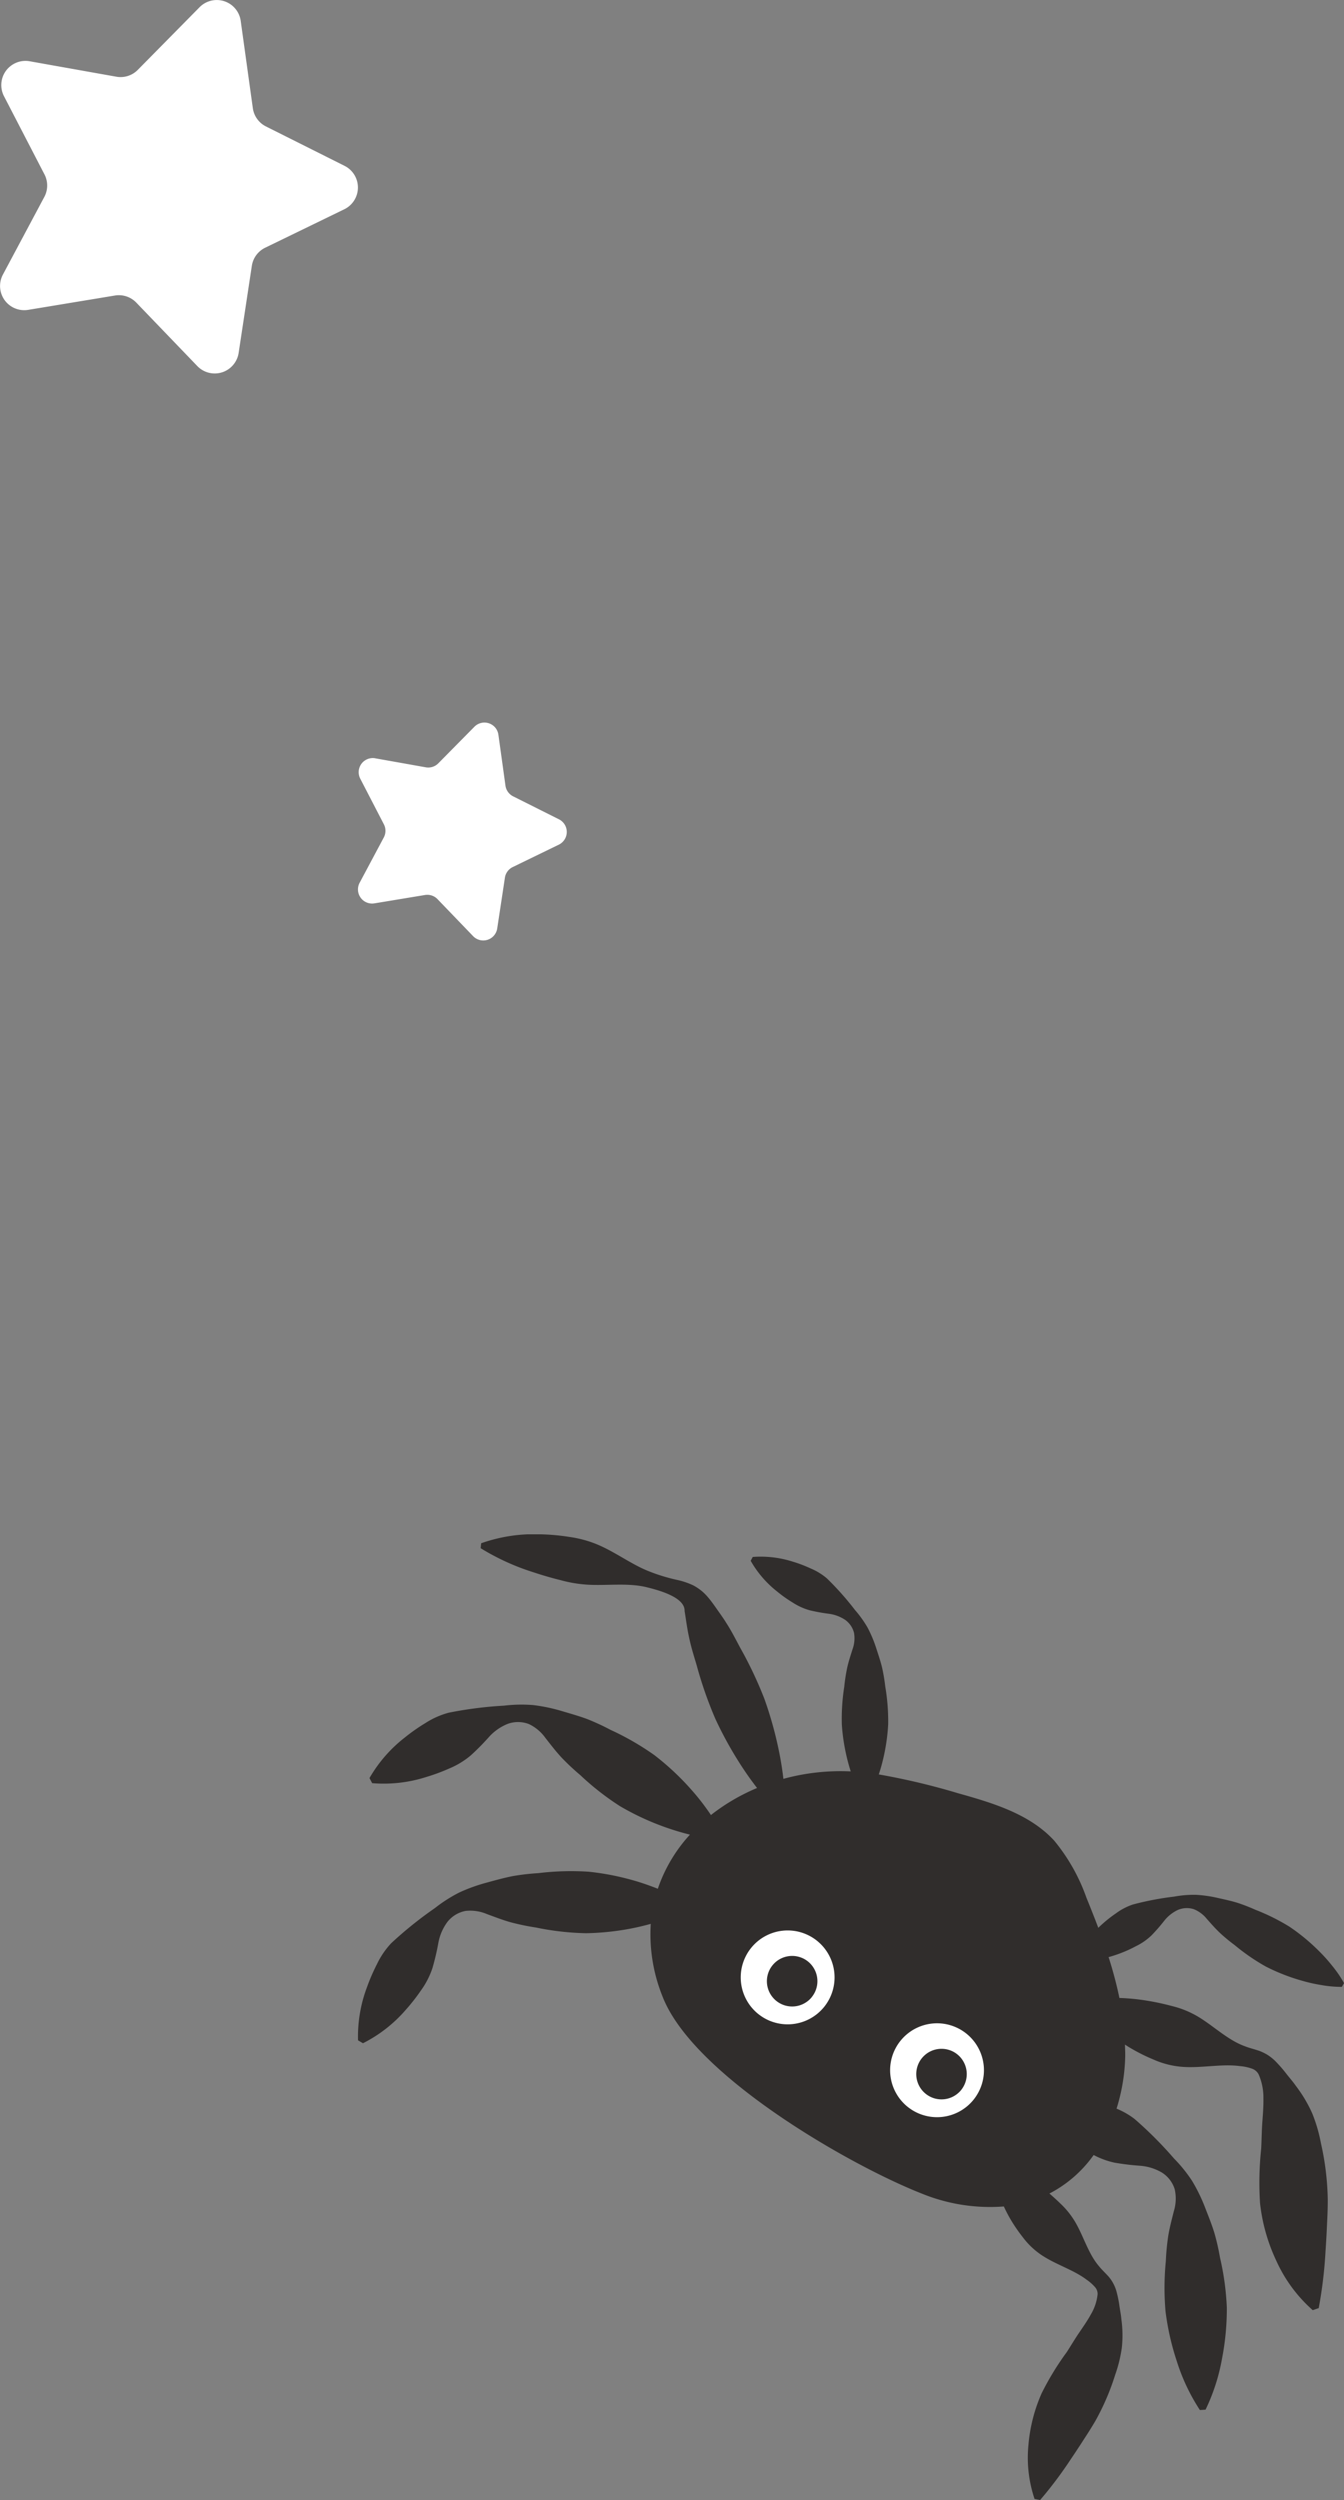
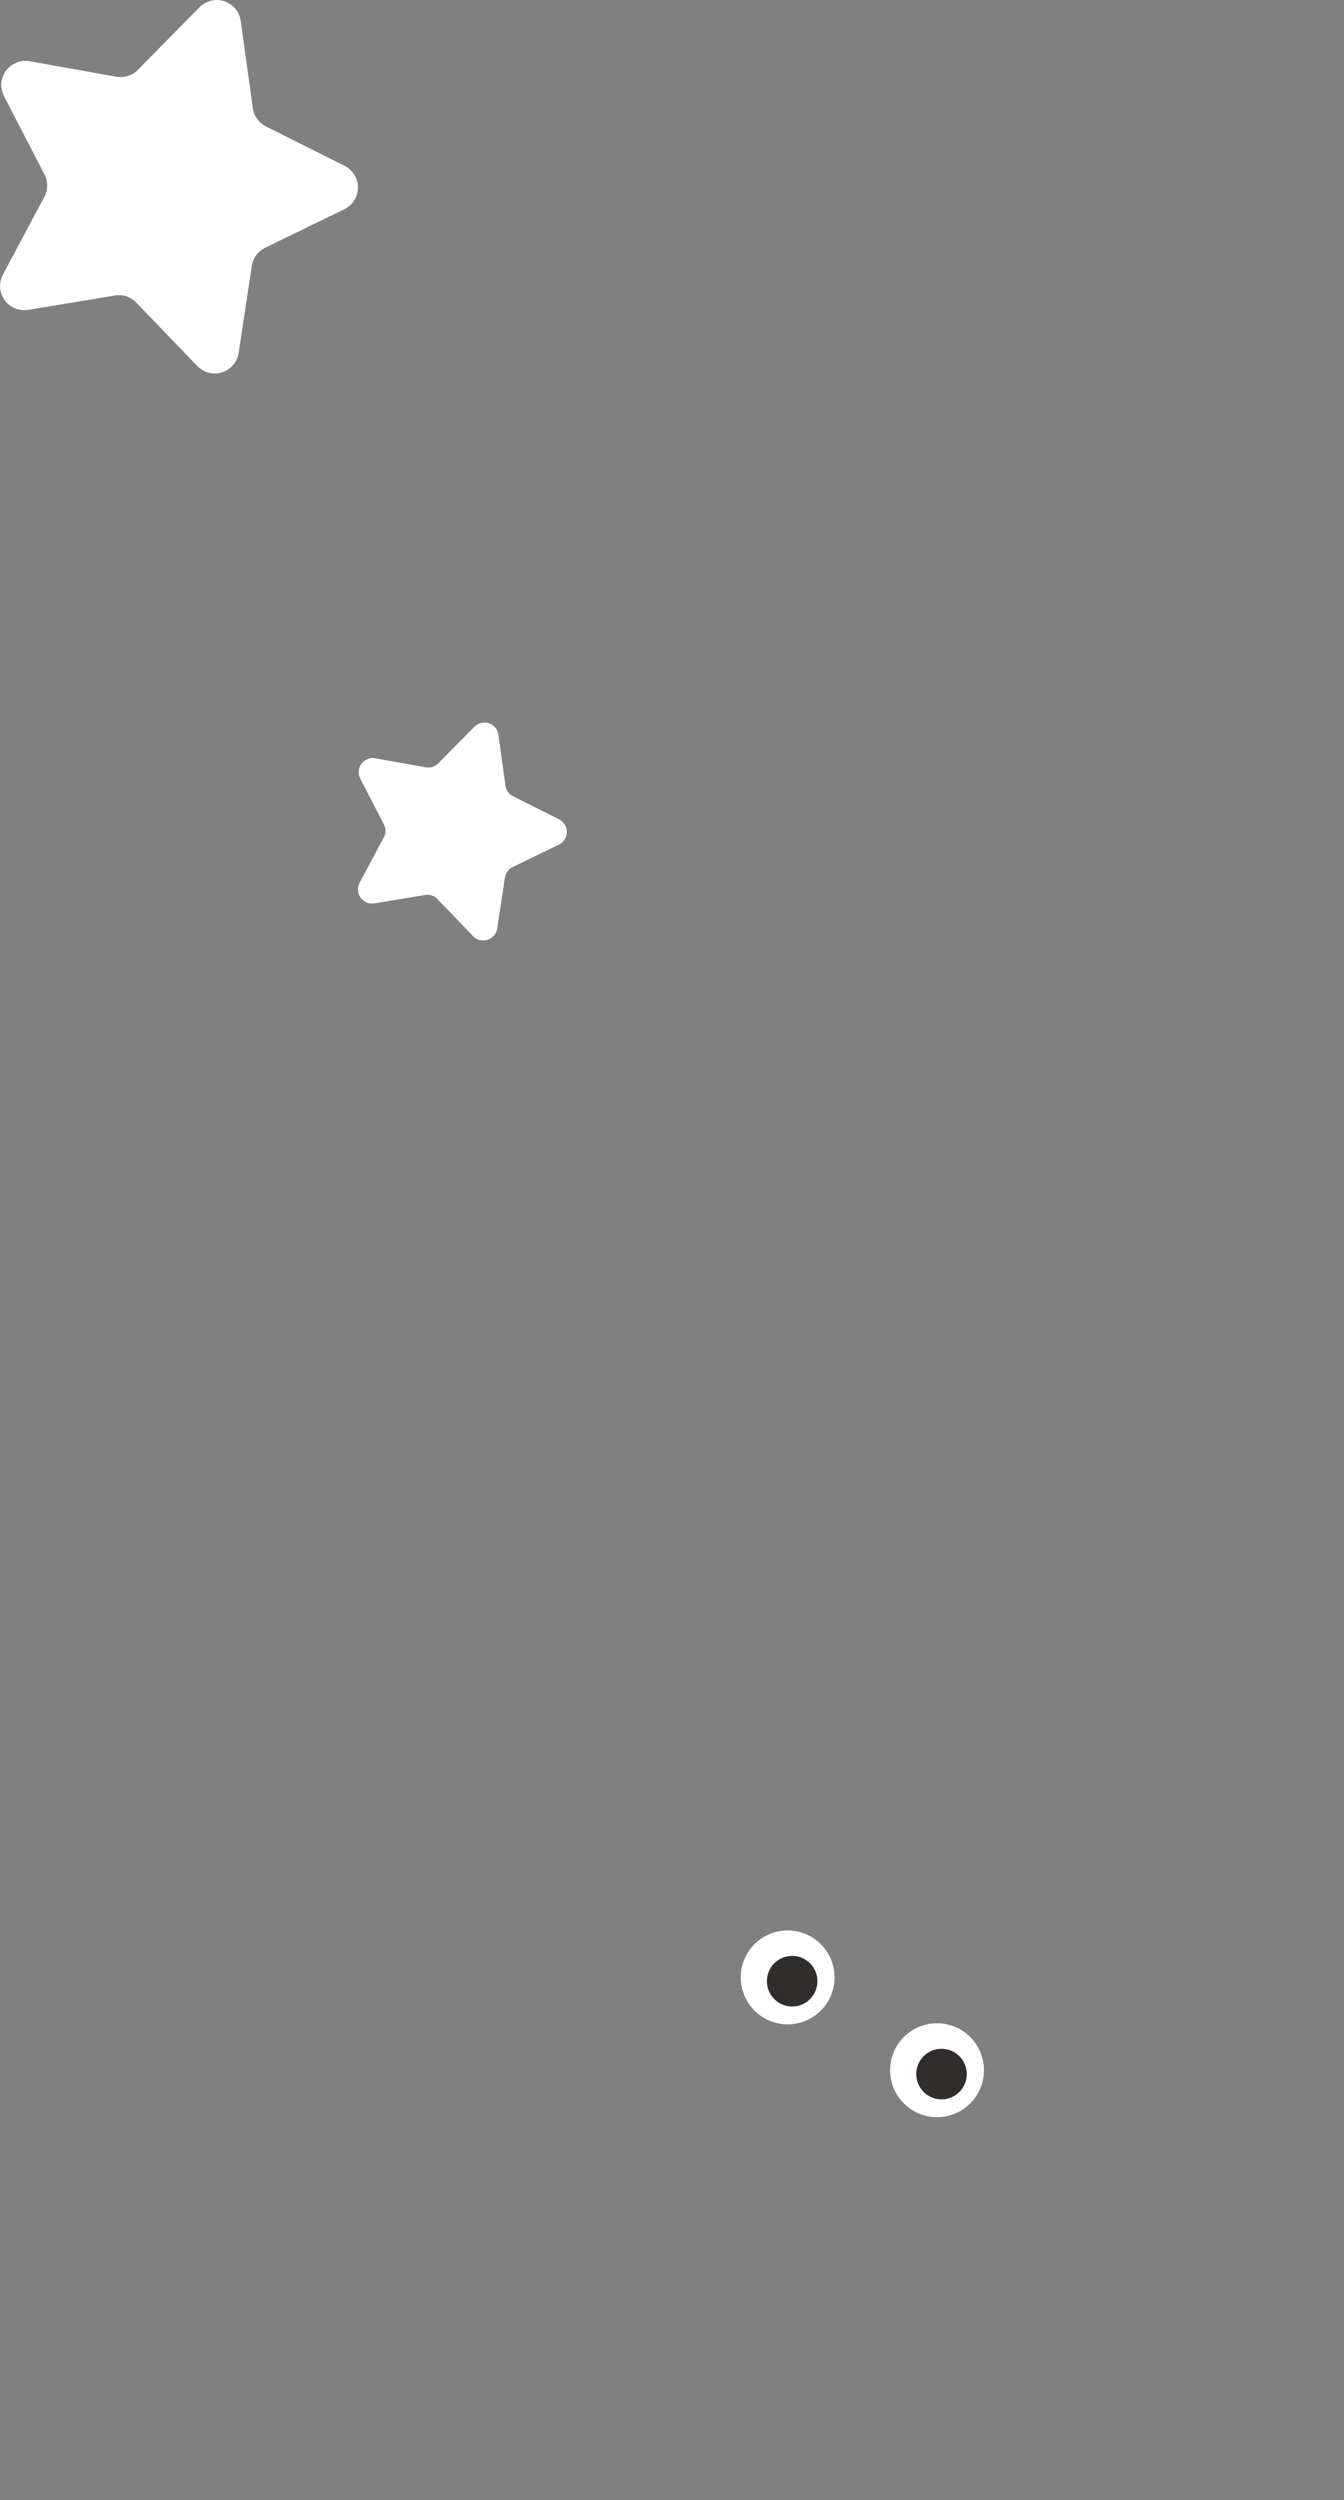
<svg xmlns="http://www.w3.org/2000/svg" width="138.285" height="257.044" viewBox="0 0 138.285 257.044">
  <rect x="0" y="0" width="138.285" height="257.044" fill="#808080" stroke="none" />
  <defs>
    <clipPath id="clip-path">
      <rect id="長方形_203" data-name="長方形 203" width="101.458" height="99.29" fill="none" />
    </clipPath>
  </defs>
  <g id="グループ_271" data-name="グループ 271" transform="translate(-535.173 -2889.664)">
    <path id="パス_496" data-name="パス 496" d="M3.057,6.3,11.97,7.887a2.483,2.483,0,0,0,2.205-.7L20.534.744a2.487,2.487,0,0,1,4.234,1.4l1.245,8.967A2.49,2.49,0,0,0,27.362,13l8.093,4.054a2.488,2.488,0,0,1-.028,4.462l-8.142,3.954a2.487,2.487,0,0,0-1.373,1.865l-1.357,8.951A2.489,2.489,0,0,1,20.3,37.635l-6.277-6.523a2.491,2.491,0,0,0-2.2-.727L2.9,31.859A2.488,2.488,0,0,1,.3,28.233l4.262-7.986a2.484,2.484,0,0,0,.015-2.315L.414,9.895A2.487,2.487,0,0,1,3.057,6.3" transform="translate(535.172 2889.664)" fill="#fff" />
    <g id="グループ_236" data-name="グループ 236" transform="translate(572 3047.418)">
      <g id="グループ_235" data-name="グループ 235" transform="translate(0 0)" clip-path="url(#clip-path)">
-         <path id="パス_515" data-name="パス 515" d="M81.9,54.022a9,9,0,0,0,2.835.725c1.991.172,4.128-.329,6.03-.067a4.8,4.8,0,0,1,1.262.274,1.21,1.21,0,0,1,.659.6,5.937,5.937,0,0,1,.481,2.439c.017.89-.065,1.756-.122,2.607s-.061,1.691-.107,2.563a32.841,32.841,0,0,0-.12,5.6,18.616,18.616,0,0,0,1.684,5.95,14.993,14.993,0,0,0,3.741,5.06l.616-.215a46.036,46.036,0,0,0,.7-5.882q.095-1.374.15-2.69c.046-.884.083-1.732.078-2.622a28.182,28.182,0,0,0-.7-5.745,16.068,16.068,0,0,0-.89-3.062,13.978,13.978,0,0,0-1.691-2.844c-.309-.448-.679-.857-1-1.275a14.427,14.427,0,0,0-1.14-1.3,5.034,5.034,0,0,0-.768-.609,5.106,5.106,0,0,0-.86-.418c-.583-.2-1.045-.3-1.475-.474-1.78-.635-3.292-2.154-4.92-3.1a9.768,9.768,0,0,0-2.568-1.031,26.531,26.531,0,0,0-2.731-.579,21.5,21.5,0,0,0-2.694-.255,40.685,40.685,0,0,0-1.114-4.2q.526-.147,1.027-.326a13.682,13.682,0,0,0,1.793-.8,6.245,6.245,0,0,0,1.6-1.112,18.709,18.709,0,0,0,1.29-1.478,3.907,3.907,0,0,1,1.412-1.132,2.35,2.35,0,0,1,1.626-.087,3.282,3.282,0,0,1,1.356,1c.4.45.87.992,1.351,1.445a18.013,18.013,0,0,0,1.519,1.256,21.221,21.221,0,0,0,3.214,2.209A20.229,20.229,0,0,0,97.1,45.888a16.48,16.48,0,0,0,1.991.45,11.878,11.878,0,0,0,2.143.194l.226-.385a11.829,11.829,0,0,0-1.212-1.776,16.414,16.414,0,0,0-1.364-1.521,20.287,20.287,0,0,0-3.04-2.507,21.308,21.308,0,0,0-3.493-1.734,18.45,18.45,0,0,0-1.837-.714c-.642-.2-1.282-.337-2.015-.5a13.24,13.24,0,0,0-2.281-.329,11.237,11.237,0,0,0-2.226.185,30.223,30.223,0,0,0-4.257.812,6.228,6.228,0,0,0-1.728.9,13.385,13.385,0,0,0-1.536,1.219c-.1.091-.2.185-.294.279-.39-1.036-.8-2.067-1.216-3.086A19.344,19.344,0,0,0,71.645,31.5c-2.529-2.753-6.324-3.878-9.923-4.885a70.455,70.455,0,0,0-8.13-1.926c.137-.416.261-.833.366-1.249a20.125,20.125,0,0,0,.6-3.9,21.291,21.291,0,0,0-.3-3.889,18.383,18.383,0,0,0-.326-1.943c-.159-.653-.368-1.273-.6-1.989A13.058,13.058,0,0,0,52.443,9.6a11.388,11.388,0,0,0-1.3-1.817,29.915,29.915,0,0,0-2.877-3.238A6.252,6.252,0,0,0,46.6,3.519a13.71,13.71,0,0,0-1.832-.7,10.847,10.847,0,0,0-4.146-.49l-.211.394a10.8,10.8,0,0,0,2.727,3.164,13.668,13.668,0,0,0,1.6,1.132,6.276,6.276,0,0,0,1.776.8,18.483,18.483,0,0,0,1.928.35,3.915,3.915,0,0,1,1.7.635,2.328,2.328,0,0,1,.907,1.351,3.3,3.3,0,0,1-.163,1.676c-.181.579-.407,1.256-.548,1.9a18.348,18.348,0,0,0-.3,1.948,21.279,21.279,0,0,0-.248,3.893,20.3,20.3,0,0,0,.646,3.887c.081.3.17.611.268.918a22.281,22.281,0,0,0-6.927.766c-.1-.873-.235-1.728-.4-2.572a39.154,39.154,0,0,0-1.558-5.66,41.051,41.051,0,0,0-2.5-5.271c-.459-.862-.9-1.73-1.438-2.559-.261-.418-.548-.825-.838-1.232-.279-.392-.6-.875-1.012-1.36A4.973,4.973,0,0,0,34.47,5.234a7.731,7.731,0,0,0-1.643-.548A18.58,18.58,0,0,1,30,3.826c-1.828-.705-3.517-2.011-5.382-2.785A11.734,11.734,0,0,0,21.74.266,21.993,21.993,0,0,0,18.756,0,16.311,16.311,0,0,0,12.68.921l-.052.507A24.144,24.144,0,0,0,18.1,3.917c.912.3,1.826.572,2.746.794a13.537,13.537,0,0,0,2.809.47c1.919.111,3.987-.191,5.878.218,1.787.42,4.13,1.16,4.08,2.5.12.69.257,1.819.47,2.751.2.966.5,1.9.775,2.831a40.963,40.963,0,0,0,1.926,5.51,39.039,39.039,0,0,0,2.868,5.12q.666,1.005,1.417,1.972a20.408,20.408,0,0,0-4.748,2.781,23.937,23.937,0,0,0-2.011-2.6,27.066,27.066,0,0,0-3.821-3.569A27.8,27.8,0,0,0,26,20.11a24.3,24.3,0,0,0-2.374-1.1c-.833-.313-1.671-.548-2.629-.831A17.4,17.4,0,0,0,18,17.555a15.051,15.051,0,0,0-2.964.063,40.042,40.042,0,0,0-5.706.727,8.467,8.467,0,0,0-2.365,1.049,19.162,19.162,0,0,0-2.133,1.493A14.337,14.337,0,0,0,1.19,25.063l.276.524a14.349,14.349,0,0,0,5.506-.616,20.055,20.055,0,0,0,2.442-.9,8.469,8.469,0,0,0,2.209-1.349,24.808,24.808,0,0,0,1.83-1.85,5.218,5.218,0,0,1,1.963-1.384,3.117,3.117,0,0,1,2.163.017,4.388,4.388,0,0,1,1.713,1.434c.5.631,1.073,1.388,1.671,2.026a24.156,24.156,0,0,0,1.908,1.787,27.8,27.8,0,0,0,4.078,3.19,27.1,27.1,0,0,0,4.744,2.2c.8.279,1.619.531,2.47.736a15.67,15.67,0,0,0-3.306,5.567q-.992-.395-1.989-.707a27.094,27.094,0,0,0-5.125-1.047,27.846,27.846,0,0,0-5.175.146,24.2,24.2,0,0,0-2.6.3c-.875.168-1.713.4-2.674.664a17.349,17.349,0,0,0-2.879,1.034,15.166,15.166,0,0,0-2.5,1.6,40.144,40.144,0,0,0-4.483,3.6A8.432,8.432,0,0,0,1.97,44.173,20.155,20.155,0,0,0,.932,46.563a14.367,14.367,0,0,0-.921,5.464l.509.3a14.348,14.348,0,0,0,4.372-3.4A20.053,20.053,0,0,0,6.5,46.878a8.5,8.5,0,0,0,1.175-2.3,24.981,24.981,0,0,0,.594-2.533,5.182,5.182,0,0,1,.951-2.207,3.116,3.116,0,0,1,1.85-1.114,4.389,4.389,0,0,1,2.211.326c.757.276,1.639.622,2.485.853a24.094,24.094,0,0,0,2.561.527,27.834,27.834,0,0,0,5.144.585,26.719,26.719,0,0,0,5.194-.6q.731-.16,1.465-.361a17.086,17.086,0,0,0,1.225,7.5C34.527,55.663,50.6,64.877,58.053,67.8a18.621,18.621,0,0,0,8.406,1.31q.238.509.5.994a16.562,16.562,0,0,0,1.449,2.167,7.923,7.923,0,0,0,1.878,1.8c1.465,1,3.336,1.541,4.692,2.57a4.677,4.677,0,0,1,.866.766,1.046,1.046,0,0,1,.261.742,5.115,5.115,0,0,1-.7,2.072c-.381.69-.825,1.317-1.249,1.943s-.8,1.267-1.219,1.913a28.981,28.981,0,0,0-2.587,4.239,16.5,16.5,0,0,0-1.36,5.318,13.279,13.279,0,0,0,.631,5.551l.572.107a41.317,41.317,0,0,0,3.158-4.2q.685-1.012,1.314-1.993c.429-.655.833-1.288,1.23-1.972a24.858,24.858,0,0,0,2.024-4.722,14.263,14.263,0,0,0,.677-2.753,12,12,0,0,0-.044-2.942c-.039-.483-.146-.964-.207-1.428a11.871,11.871,0,0,0-.32-1.517,3.981,3.981,0,0,0-.836-1.5c-.368-.4-.67-.672-.929-1-1.1-1.269-1.6-3.1-2.45-4.542a8.54,8.54,0,0,0-1.534-1.915q-.545-.529-1.127-1.027A12.773,12.773,0,0,0,75.7,63.819a8.258,8.258,0,0,0,2.15.786,25.4,25.4,0,0,0,2.583.316,5.186,5.186,0,0,1,2.3.709,3.1,3.1,0,0,1,1.308,1.719,4.387,4.387,0,0,1-.087,2.233c-.194.783-.442,1.7-.581,2.561a24.078,24.078,0,0,0-.248,2.6,28,28,0,0,0-.028,5.177,26.838,26.838,0,0,0,1.158,5.1,20.249,20.249,0,0,0,2.374,5.02L87.215,90a20.183,20.183,0,0,0,1.7-5.286,26.835,26.835,0,0,0,.487-5.205,27.821,27.821,0,0,0-.7-5.131,24.034,24.034,0,0,0-.581-2.548c-.261-.853-.588-1.658-.949-2.59a17.693,17.693,0,0,0-1.338-2.751,14.877,14.877,0,0,0-1.863-2.307,40.34,40.34,0,0,0-4.065-4.072,8.114,8.114,0,0,0-1.85-1.058,19.312,19.312,0,0,0,.89-5.355c.009-.411-.015-.82-.026-1.23.118.074.235.152.355.226A18.878,18.878,0,0,0,81.9,54.022" transform="translate(0 0)" fill="#302d2c" />
        <path id="パス_516" data-name="パス 516" d="M26.67,26.593a4.827,4.827,0,1,1-.694-6.792,4.827,4.827,0,0,1,.694,6.792" transform="translate(21.287 22.013)" fill="#fff" />
        <path id="パス_517" data-name="パス 517" d="M23.954,24.169A2.6,2.6,0,1,1,23.58,20.5a2.6,2.6,0,0,1,.374,3.665" transform="translate(22.735 23.428)" fill="#302d2c" />
        <path id="パス_518" data-name="パス 518" d="M33.733,30.98a4.827,4.827,0,1,1-.694-6.792,4.827,4.827,0,0,1,.694,6.792" transform="translate(29.594 27.172)" fill="#fff" />
        <path id="パス_519" data-name="パス 519" d="M31.017,28.557a2.6,2.6,0,1,1-.374-3.665,2.607,2.607,0,0,1,.374,3.665" transform="translate(31.042 28.588)" fill="#302d2c" />
      </g>
    </g>
    <path id="パス_520" data-name="パス 520" d="M1.784,3.678l5.2.925a1.449,1.449,0,0,0,1.287-.41L11.983.435a1.451,1.451,0,0,1,2.471.819l.726,5.233a1.453,1.453,0,0,0,.788,1.1l4.723,2.366a1.452,1.452,0,0,1-.016,2.6l-4.751,2.308a1.451,1.451,0,0,0-.8,1.088l-.792,5.224a1.452,1.452,0,0,1-2.481.789L8.186,18.156A1.454,1.454,0,0,0,6.9,17.731l-5.212.861A1.452,1.452,0,0,1,.175,16.476l2.487-4.66a1.45,1.45,0,0,0,.009-1.351L.242,5.775a1.452,1.452,0,0,1,1.542-2.1" transform="translate(572 2963.954)" fill="#fff" />
  </g>
</svg>